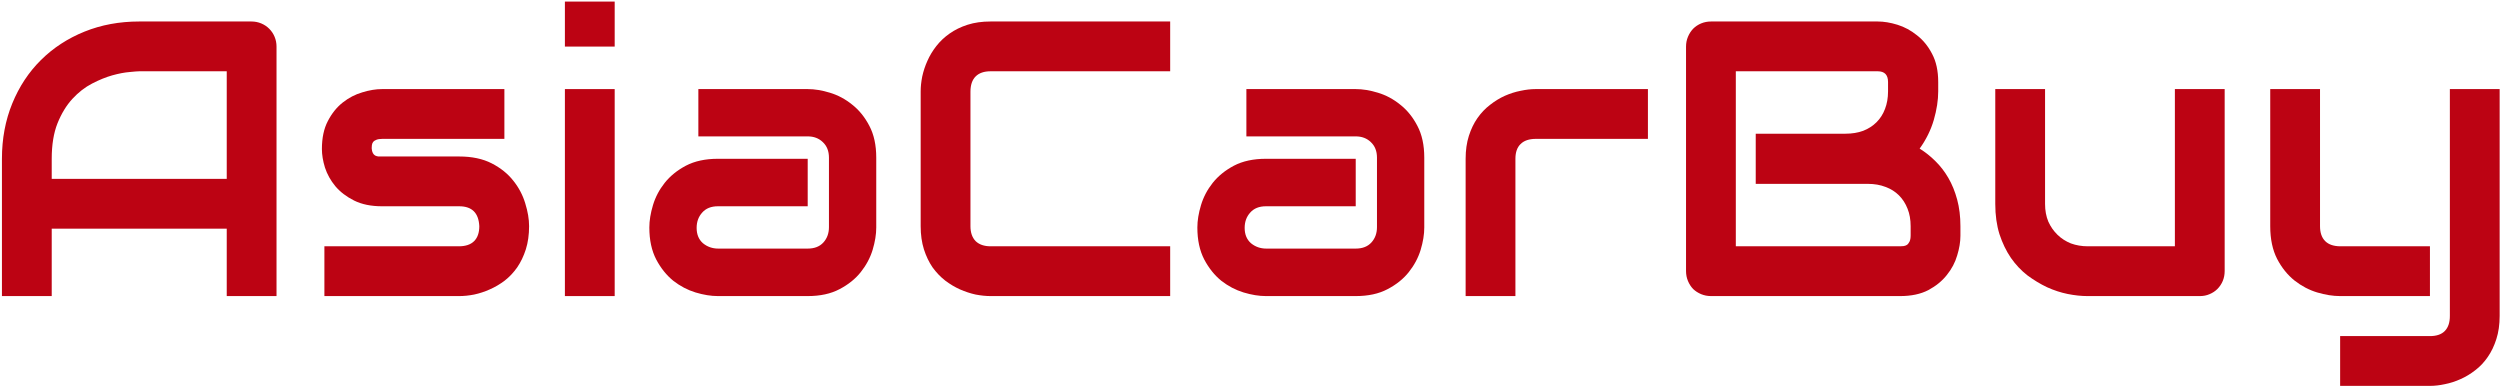
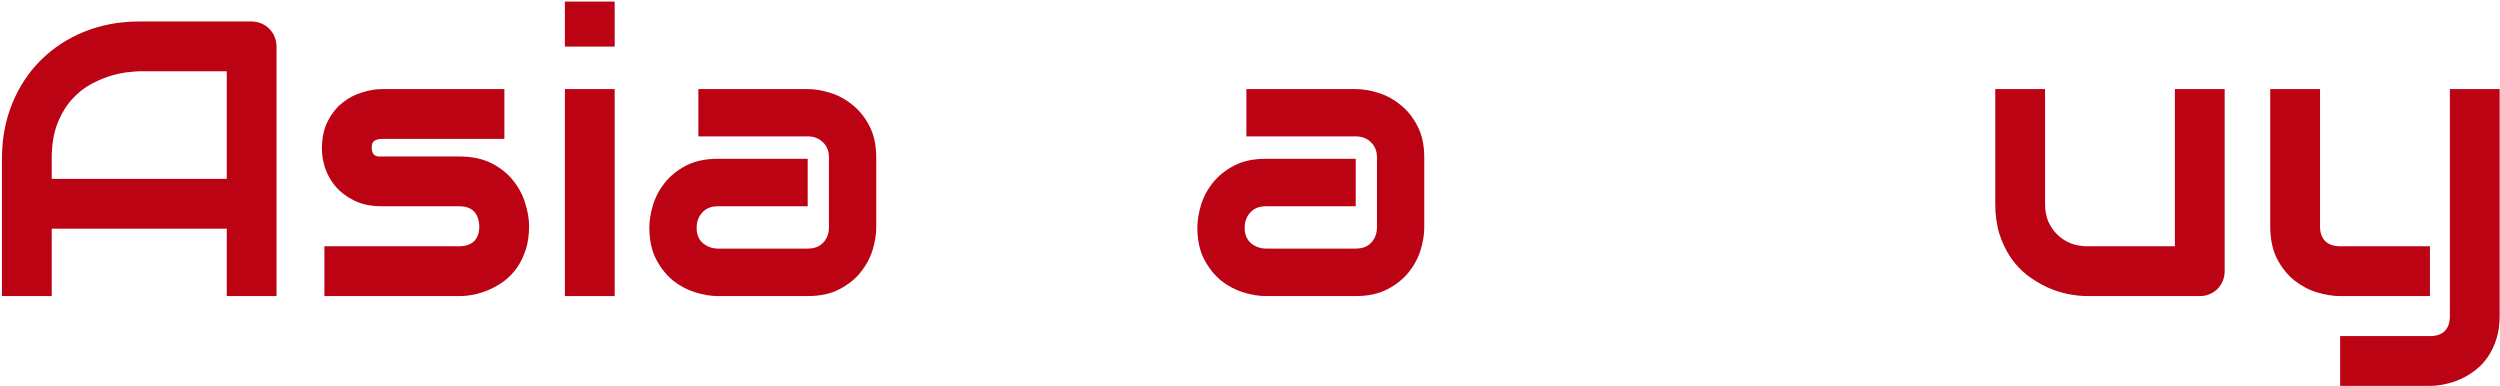
<svg xmlns="http://www.w3.org/2000/svg" width="1275" height="197" viewBox="0 0 1275 197" fill="none">
  <path d="M141.027 151H115.637V116.625H26.379V151H0.988V80.981C0.988 70.759 2.746 61.352 6.262 52.758C9.777 44.164 14.66 36.775 20.91 30.59C27.16 24.405 34.55 19.587 43.078 16.137C51.607 12.686 60.917 10.961 71.008 10.961H128.234C129.992 10.961 131.652 11.287 133.215 11.938C134.777 12.588 136.145 13.5 137.316 14.672C138.488 15.844 139.4 17.211 140.051 18.773C140.702 20.336 141.027 21.996 141.027 23.754V151ZM26.379 91.234H115.637V36.352H71.008C70.227 36.352 68.566 36.482 66.027 36.742C63.553 36.938 60.656 37.491 57.336 38.402C54.081 39.314 50.63 40.714 46.984 42.602C43.339 44.49 39.986 47.094 36.926 50.414C33.866 53.734 31.327 57.901 29.309 62.914C27.355 67.862 26.379 73.884 26.379 80.981V91.234Z" fill="#BC0313" />
  <path d="M269.836 115.355C269.836 119.717 269.283 123.656 268.176 127.172C267.069 130.622 265.604 133.682 263.781 136.352C261.958 138.956 259.842 141.202 257.434 143.09C255.025 144.913 252.486 146.41 249.816 147.582C247.212 148.754 244.543 149.633 241.809 150.219C239.139 150.74 236.6 151 234.191 151H165.441V125.609H233.996C237.447 125.609 240.051 124.73 241.809 122.973C243.566 121.215 244.445 118.676 244.445 115.355C244.12 108.585 240.702 105.199 234.191 105.199H194.836C189.237 105.199 184.484 104.223 180.578 102.27C176.672 100.316 173.482 97.875 171.008 94.945C168.599 92.016 166.841 88.858 165.734 85.473C164.693 82.087 164.172 78.93 164.172 76C164.172 70.336 165.181 65.583 167.199 61.742C169.217 57.836 171.757 54.678 174.816 52.27C177.876 49.861 181.197 48.135 184.777 47.094C188.358 45.987 191.711 45.434 194.836 45.434H257.238V70.824H195.031C193.729 70.824 192.688 70.987 191.906 71.312C191.19 71.573 190.637 71.963 190.246 72.484C189.921 72.94 189.725 73.461 189.66 74.047C189.595 74.568 189.562 75.088 189.562 75.609C189.628 76.651 189.823 77.465 190.148 78.051C190.474 78.637 190.865 79.06 191.32 79.32C191.841 79.581 192.395 79.743 192.98 79.809C193.632 79.809 194.25 79.809 194.836 79.809H234.191C240.702 79.809 246.236 80.981 250.793 83.324C255.35 85.668 259.029 88.63 261.828 92.211C264.628 95.727 266.646 99.568 267.883 103.734C269.185 107.901 269.836 111.775 269.836 115.355Z" fill="#BC0313" />
  <path d="M313.488 23.754H288.098V0.805H313.488V23.754ZM313.488 151H288.098V45.434H313.488V151Z" fill="#BC0313" />
  <path d="M446.887 116.039C446.887 119.555 446.268 123.363 445.031 127.465C443.794 131.501 441.776 135.277 438.977 138.793C436.242 142.243 432.629 145.141 428.137 147.484C423.71 149.828 418.306 151 411.926 151H366.125C362.609 151 358.801 150.382 354.699 149.145C350.663 147.908 346.887 145.922 343.371 143.188C339.921 140.388 337.023 136.775 334.68 132.348C332.336 127.855 331.164 122.419 331.164 116.039C331.164 112.523 331.783 108.715 333.02 104.613C334.257 100.512 336.242 96.736 338.977 93.285C341.776 89.769 345.389 86.84 349.816 84.496C354.309 82.152 359.745 80.981 366.125 80.981H411.926V105.199H366.125C362.674 105.199 360.005 106.273 358.117 108.422C356.229 110.505 355.285 113.109 355.285 116.234C355.285 119.555 356.359 122.159 358.508 124.047C360.721 125.87 363.326 126.781 366.32 126.781H411.926C415.376 126.781 418.046 125.74 419.934 123.656C421.822 121.573 422.766 118.969 422.766 115.844V80.394C422.766 77.074 421.724 74.438 419.641 72.484C417.622 70.531 415.051 69.555 411.926 69.555H356.164V45.434H411.926C415.441 45.434 419.217 46.052 423.254 47.289C427.355 48.526 431.132 50.544 434.582 53.344C438.098 56.078 441.027 59.691 443.371 64.184C445.715 68.611 446.887 74.014 446.887 80.394V116.039Z" fill="#BC0313" />
-   <path d="M596.789 151H505.188C502.844 151 500.305 150.74 497.57 150.219C494.901 149.633 492.232 148.754 489.562 147.582C486.958 146.41 484.452 144.913 482.043 143.09C479.634 141.202 477.486 138.956 475.598 136.352C473.775 133.682 472.31 130.622 471.203 127.172C470.096 123.656 469.543 119.717 469.543 115.355V46.605C469.543 44.262 469.803 41.755 470.324 39.086C470.91 36.352 471.789 33.682 472.961 31.078C474.133 28.409 475.663 25.87 477.551 23.461C479.439 21.052 481.685 18.936 484.289 17.113C486.958 15.225 490.018 13.728 493.469 12.621C496.919 11.514 500.826 10.961 505.188 10.961H596.789V36.352H505.188C501.867 36.352 499.328 37.23 497.57 38.988C495.812 40.746 494.934 43.35 494.934 46.801V115.355C494.934 118.611 495.812 121.15 497.57 122.973C499.393 124.73 501.932 125.609 505.188 125.609H596.789V151Z" fill="#BC0313" />
  <path d="M726.379 116.039C726.379 119.555 725.76 123.363 724.523 127.465C723.286 131.501 721.268 135.277 718.469 138.793C715.734 142.243 712.121 145.141 707.629 147.484C703.202 149.828 697.798 151 691.418 151H645.617C642.102 151 638.293 150.382 634.191 149.145C630.155 147.908 626.379 145.922 622.863 143.188C619.413 140.388 616.516 136.775 614.172 132.348C611.828 127.855 610.656 122.419 610.656 116.039C610.656 112.523 611.275 108.715 612.512 104.613C613.749 100.512 615.734 96.736 618.469 93.285C621.268 89.769 624.882 86.84 629.309 84.496C633.801 82.152 639.237 80.981 645.617 80.981H691.418V105.199H645.617C642.167 105.199 639.497 106.273 637.609 108.422C635.721 110.505 634.777 113.109 634.777 116.234C634.777 119.555 635.852 122.159 638 124.047C640.214 125.87 642.818 126.781 645.812 126.781H691.418C694.868 126.781 697.538 125.74 699.426 123.656C701.314 121.573 702.258 118.969 702.258 115.844V80.394C702.258 77.074 701.216 74.438 699.133 72.484C697.115 70.531 694.543 69.555 691.418 69.555H635.656V45.434H691.418C694.934 45.434 698.71 46.052 702.746 47.289C706.848 48.526 710.624 50.544 714.074 53.344C717.59 56.078 720.52 59.691 722.863 64.184C725.207 68.611 726.379 74.014 726.379 80.394V116.039Z" fill="#BC0313" />
-   <path d="M840.441 70.824H783.312C779.862 70.824 777.258 71.703 775.5 73.461C773.742 75.154 772.863 77.66 772.863 80.981V151H747.473V80.981C747.473 76.618 748.026 72.712 749.133 69.262C750.24 65.811 751.704 62.784 753.527 60.18C755.415 57.51 757.564 55.264 759.973 53.441C762.382 51.553 764.888 50.023 767.492 48.852C770.161 47.68 772.831 46.833 775.5 46.312C778.234 45.727 780.773 45.434 783.117 45.434H840.441V70.824Z" fill="#BC0313" />
-   <path d="M999.816 120.238C999.816 123.363 999.263 126.716 998.156 130.297C997.115 133.878 995.357 137.198 992.883 140.258C990.474 143.318 987.316 145.889 983.41 147.973C979.504 149.991 974.719 151 969.055 151H872.668C870.845 151 869.152 150.674 867.59 150.023C866.027 149.372 864.66 148.493 863.488 147.387C862.382 146.215 861.503 144.848 860.852 143.285C860.201 141.723 859.875 140.03 859.875 138.207V23.754C859.875 21.996 860.201 20.336 860.852 18.773C861.503 17.211 862.382 15.844 863.488 14.672C864.66 13.5 866.027 12.588 867.59 11.938C869.152 11.287 870.845 10.961 872.668 10.961H957.629C960.754 10.961 964.107 11.514 967.688 12.621C971.268 13.728 974.589 15.518 977.648 17.992C980.773 20.401 983.345 23.559 985.363 27.465C987.447 31.371 988.488 36.156 988.488 41.82V46.605C988.488 51.098 987.74 55.948 986.242 61.156C984.745 66.299 982.336 71.182 979.016 75.805C981.88 77.562 984.549 79.678 987.023 82.152C989.562 84.626 991.776 87.491 993.664 90.746C995.552 94.001 997.049 97.68 998.156 101.781C999.263 105.883 999.816 110.408 999.816 115.355V120.238ZM974.426 115.355C974.426 112.035 973.905 109.073 972.863 106.469C971.822 103.799 970.357 101.521 968.469 99.633C966.581 97.745 964.302 96.312 961.633 95.336C958.964 94.294 955.969 93.773 952.648 93.773H895.422V68.188H941.223C944.543 68.188 947.538 67.699 950.207 66.723C952.876 65.681 955.155 64.216 957.043 62.328C958.931 60.44 960.363 58.194 961.34 55.59C962.382 52.921 962.902 49.926 962.902 46.605V41.82C962.902 38.175 961.145 36.352 957.629 36.352H885.266V125.609H969.055C969.51 125.609 970.064 125.577 970.715 125.512C971.366 125.447 971.952 125.251 972.473 124.926C972.993 124.6 973.449 124.047 973.84 123.266C974.23 122.484 974.426 121.41 974.426 120.043V115.355Z" fill="#BC0313" />
  <path d="M1134.58 138.207C1134.58 140.03 1134.26 141.723 1133.61 143.285C1132.95 144.848 1132.04 146.215 1130.87 147.387C1129.76 148.493 1128.43 149.372 1126.87 150.023C1125.37 150.674 1123.74 151 1121.98 151H1064.56C1061.44 151 1058.08 150.642 1054.5 149.926C1050.99 149.21 1047.51 148.07 1044.05 146.508C1040.6 144.88 1037.25 142.862 1034 140.453C1030.81 137.979 1028.01 135.017 1025.6 131.566C1023.19 128.051 1021.24 124.014 1019.74 119.457C1018.31 114.9 1017.59 109.757 1017.59 104.027V45.434H1042.98V104.027C1042.98 107.348 1043.53 110.342 1044.64 113.012C1045.81 115.616 1047.38 117.862 1049.33 119.75C1051.28 121.638 1053.56 123.103 1056.16 124.145C1058.83 125.121 1061.7 125.609 1064.76 125.609H1109.19V45.434H1134.58V138.207Z" fill="#BC0313" />
  <path d="M1274.82 161.156C1274.82 165.518 1274.26 169.424 1273.16 172.875C1272.05 176.391 1270.58 179.451 1268.76 182.055C1266.94 184.724 1264.82 186.97 1262.41 188.793C1260.01 190.681 1257.47 192.211 1254.8 193.383C1252.19 194.555 1249.56 195.401 1246.89 195.922C1244.22 196.508 1241.68 196.801 1239.27 196.801H1193.47V171.41H1239.27C1242.65 171.41 1245.19 170.531 1246.89 168.773C1248.58 167.016 1249.43 164.477 1249.43 161.156V45.434H1274.82V161.156ZM1239.27 151H1193.47C1189.82 151 1185.92 150.382 1181.75 149.145C1177.65 147.908 1173.81 145.889 1170.23 143.09C1166.65 140.225 1163.68 136.547 1161.34 132.055C1159 127.497 1157.82 121.931 1157.82 115.355V45.434H1183.21V115.355C1183.21 118.676 1184.09 121.215 1185.85 122.973C1187.61 124.73 1190.21 125.609 1193.66 125.609H1239.27V151Z" fill="#BC0313" />
</svg>